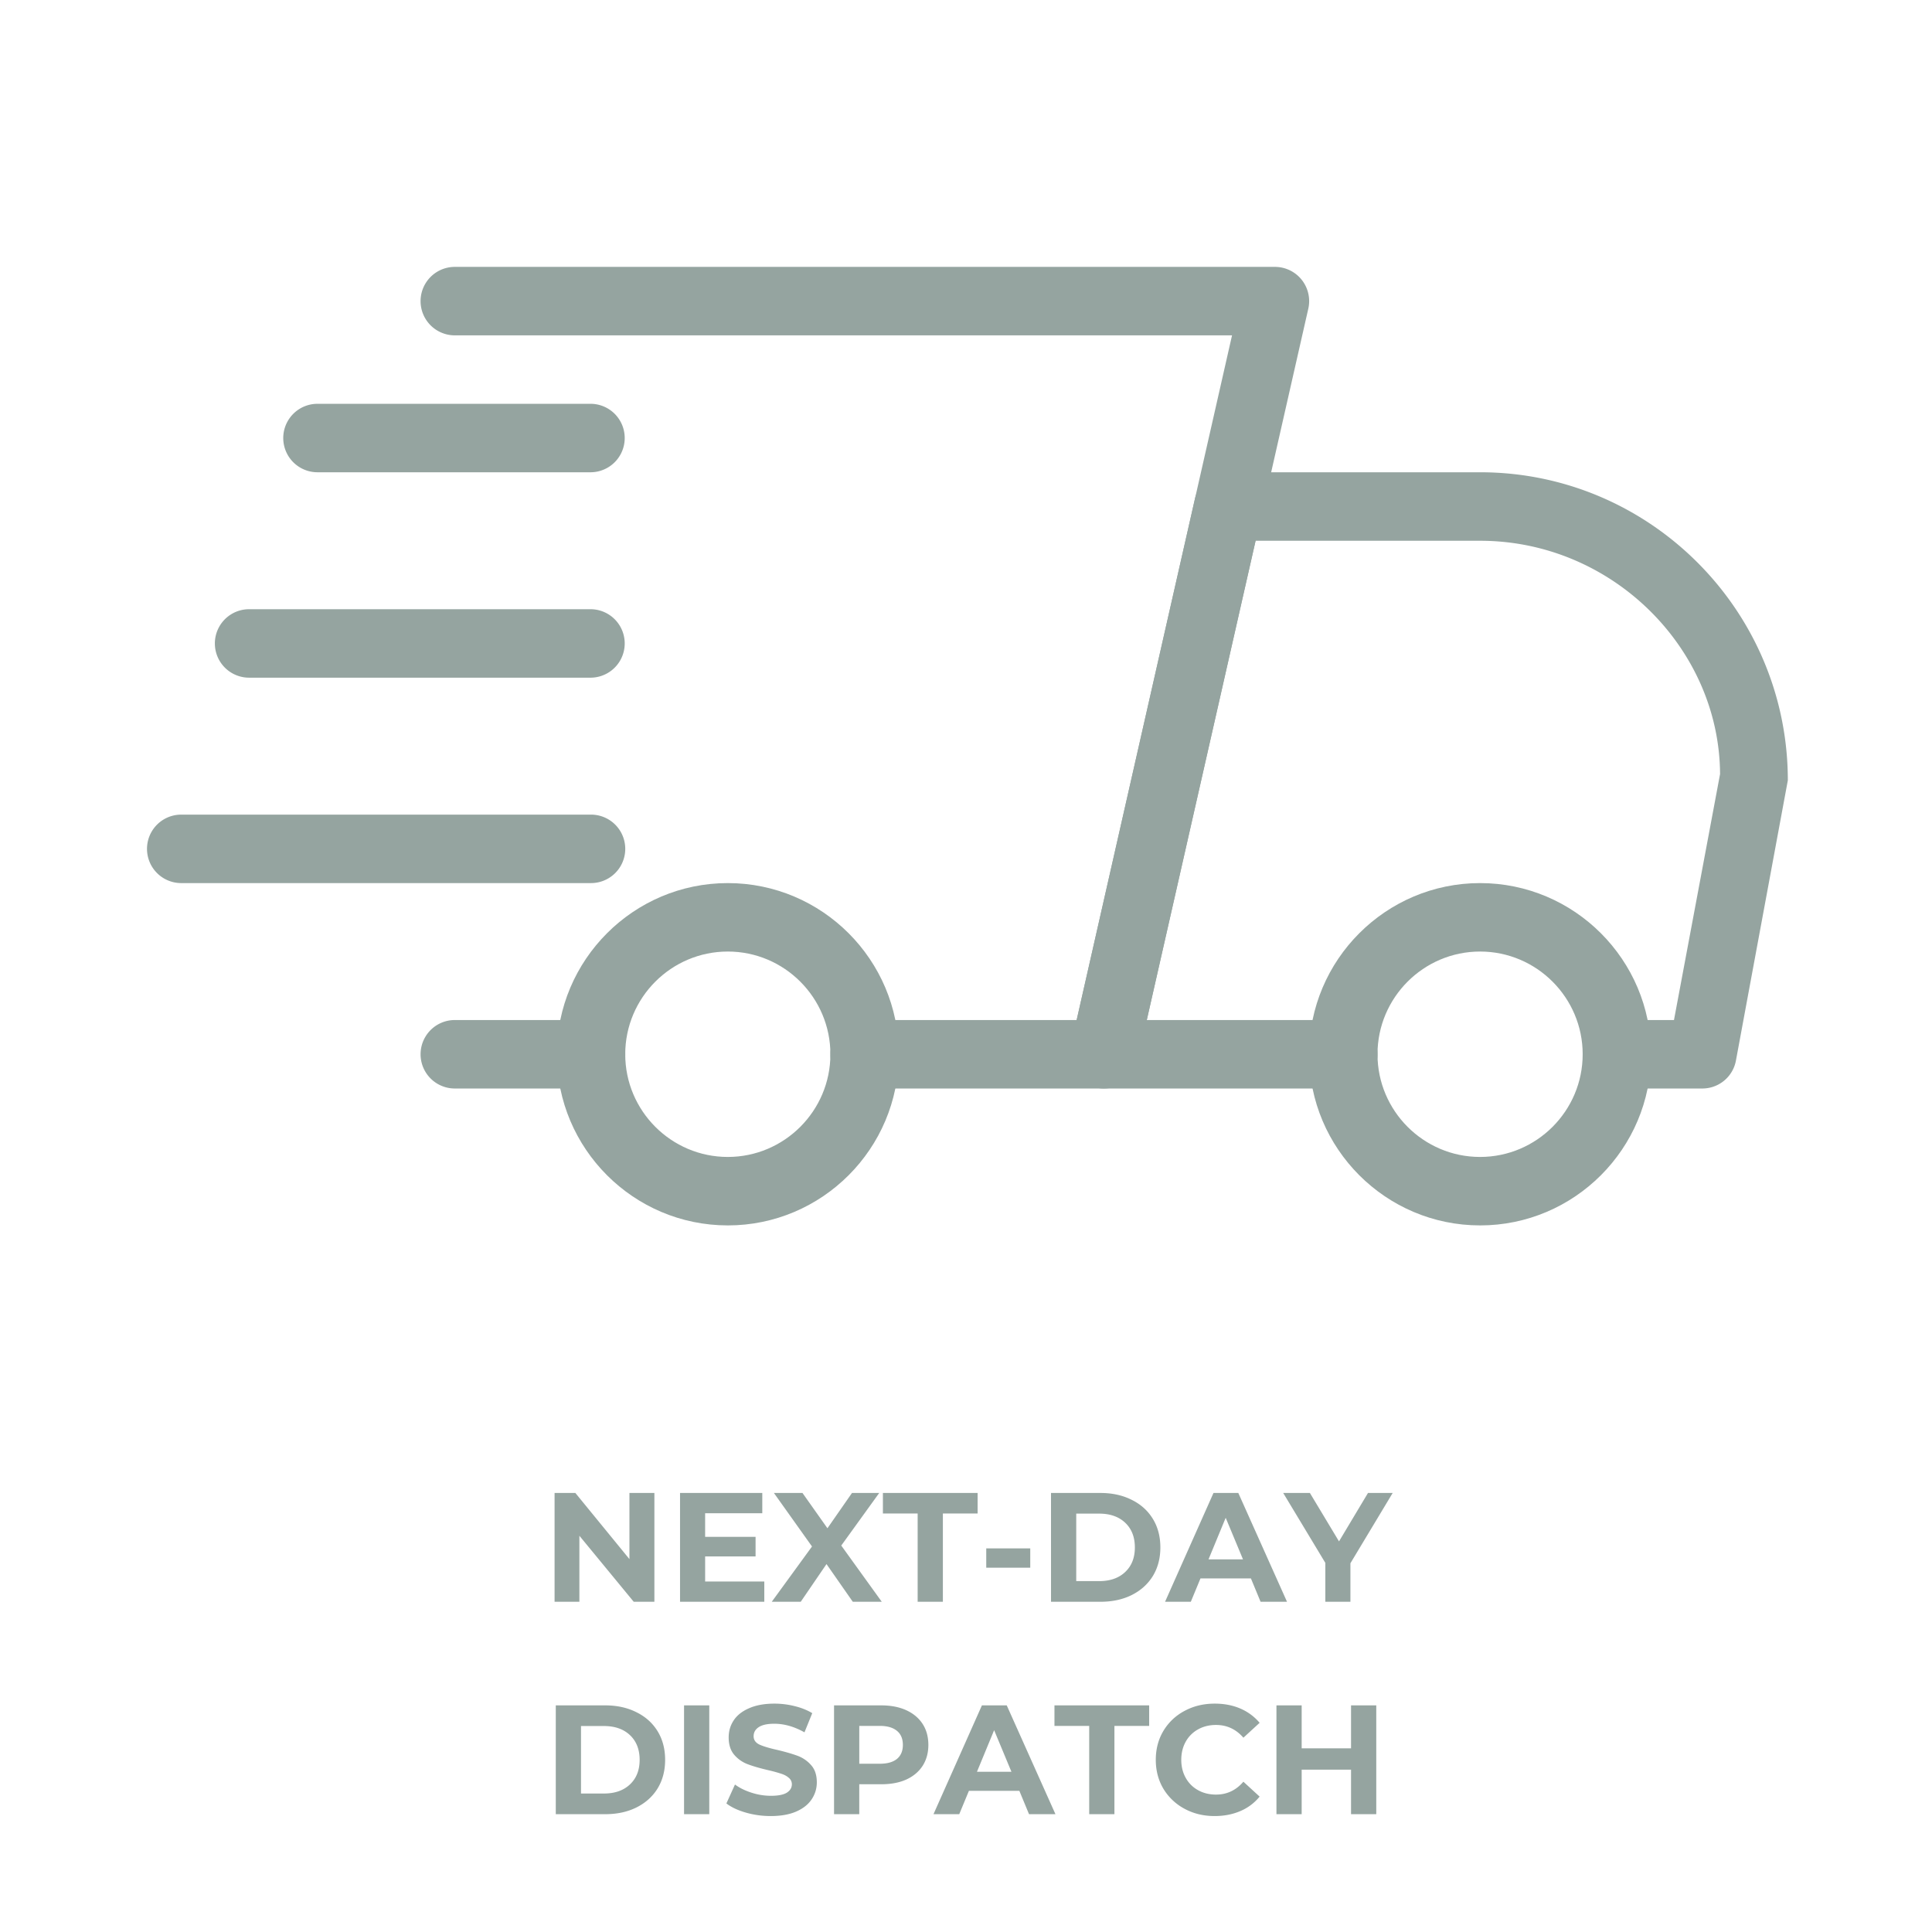
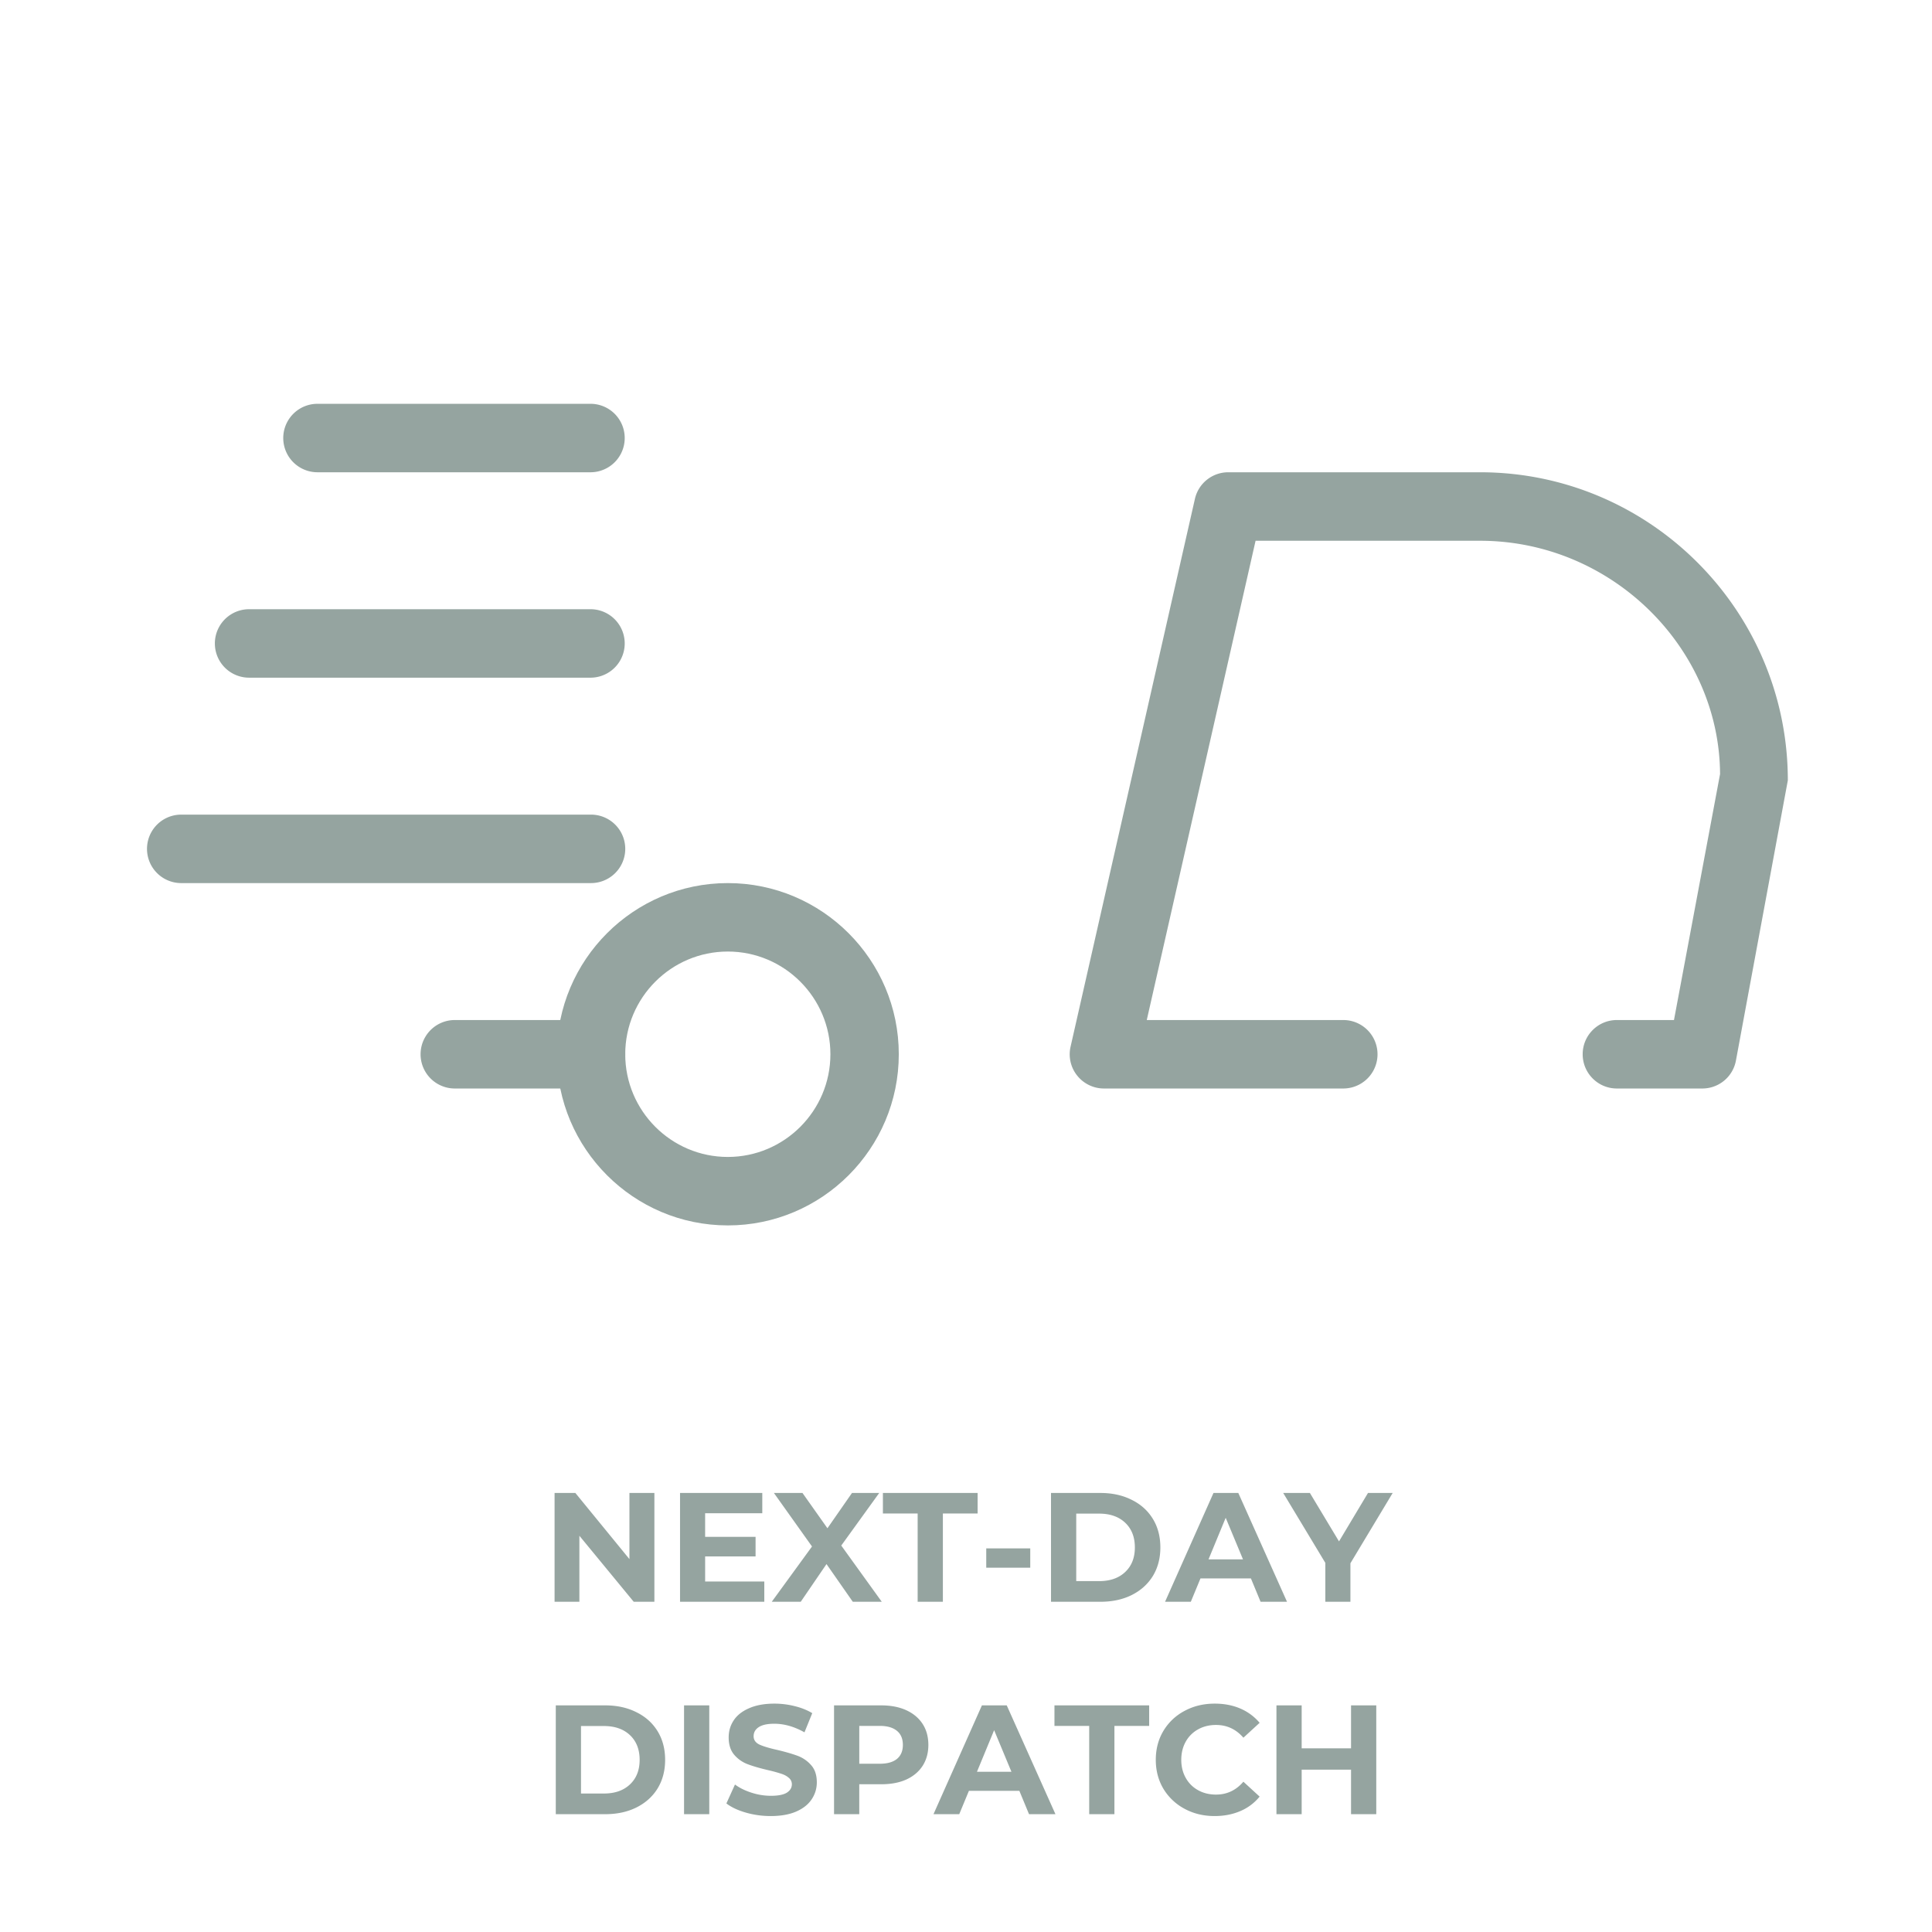
<svg xmlns="http://www.w3.org/2000/svg" width="300" viewBox="0 0 224.88 225" height="300" version="1.0">
  <defs>
    <clipPath id="a">
      <path d="M124 55h84.148v72H124zm0 0" />
    </clipPath>
    <clipPath id="b">
-       <path d="M152 102h41v40.742h-41zm0 0" />
-     </clipPath>
+       </clipPath>
    <clipPath id="c">
      <path d="M64 102h41v40.742H64zm0 0" />
    </clipPath>
    <clipPath id="d">
-       <path d="M48 31.05h105V127H48zm0 0" />
-     </clipPath>
+       </clipPath>
  </defs>
  <path d="M76.15 173.87v12.672h-2.406l-6.328-7.688v7.688h-2.89V173.87h2.421l6.297 7.703v-7.703zM88.95 184.182v2.36h-9.813V173.87h9.579v2.36h-6.657v2.75h5.875v2.28H82.06v2.922zM99.256 186.542l-3.062-4.39-3 4.39h-3.375l4.687-6.438-4.437-6.234h3.328l2.906 4.11 2.86-4.11h3.171l-4.421 6.125 4.718 6.547zM106.809 176.26h-4.047v-2.39h11.031v2.39h-4.046v10.282h-2.938zM114.798 180.323h5.125v2.25h-5.125zM122.34 173.87h5.75c1.376 0 2.586.266 3.641.797 1.063.523 1.883 1.261 2.469 2.219.582.949.875 2.058.875 3.328 0 1.261-.293 2.37-.875 3.328-.586.949-1.406 1.687-2.469 2.219-1.055.523-2.265.78-3.64.78h-5.75zm5.61 10.266c1.27 0 2.281-.352 3.031-1.063.75-.707 1.125-1.66 1.125-2.86 0-1.206-.375-2.163-1.125-2.874-.75-.707-1.762-1.063-3.031-1.063h-2.672v7.86zM145.622 183.823h-5.875l-1.125 2.719h-3l5.64-12.672h2.891l5.672 12.672h-3.078zm-.922-2.219-2.016-4.843-2 4.843zM157.209 182.057v4.485h-2.922v-4.531l-4.906-8.141h3.109l3.39 5.64 3.376-5.64h2.875zM64.666 198.607h5.75c1.375 0 2.586.265 3.64.797 1.063.523 1.883 1.261 2.47 2.218.581.95.874 2.059.874 3.328 0 1.262-.293 2.372-.875 3.329-.586.949-1.406 1.687-2.468 2.218-1.055.524-2.266.782-3.641.782h-5.75zm5.61 10.265c1.269 0 2.28-.351 3.03-1.062.75-.707 1.126-1.66 1.126-2.86 0-1.207-.375-2.164-1.125-2.875-.75-.707-1.762-1.062-3.032-1.062h-2.672v7.86zM79.604 198.607h2.937v12.672h-2.937zM89.691 211.497c-1 0-1.968-.136-2.906-.406-.93-.27-1.68-.625-2.25-1.062l1-2.204c.54.399 1.188.715 1.938.954.75.242 1.5.359 2.25.359.832 0 1.445-.117 1.843-.36.395-.25.594-.578.594-.984a.94.94 0 0 0-.36-.75c-.23-.207-.53-.367-.906-.484a17.11 17.11 0 0 0-1.484-.406c-.969-.227-1.762-.457-2.375-.688a3.818 3.818 0 0 1-1.578-1.094c-.438-.507-.656-1.187-.656-2.03 0-.74.195-1.407.593-2 .395-.595.993-1.063 1.797-1.407.801-.352 1.782-.531 2.938-.531a9.65 9.65 0 0 1 2.375.296c.77.188 1.445.461 2.031.813l-.906 2.234c-1.18-.664-2.352-1-3.516-1-.824 0-1.433.137-1.828.407-.387.261-.578.609-.578 1.046 0 .43.223.75.672.97.457.21 1.148.417 2.078.624.969.23 1.758.461 2.375.688a3.88 3.88 0 0 1 1.578 1.093c.438.493.656 1.157.656 2 0 .72-.203 1.383-.609 1.985-.398.594-1 1.07-1.813 1.422-.804.343-1.789.515-2.953.515zM102.557 198.607c1.125 0 2.098.187 2.922.562.82.375 1.457.906 1.906 1.594.446.687.672 1.508.672 2.453 0 .93-.226 1.742-.672 2.438-.449.687-1.086 1.218-1.906 1.593-.824.368-1.797.547-2.922.547h-2.547v3.485h-2.937v-12.672zm-.156 6.797c.875 0 1.539-.188 2-.563.457-.383.687-.926.687-1.625 0-.719-.23-1.266-.687-1.64-.461-.383-1.125-.579-2-.579h-2.39v4.407zM118.654 208.56h-5.875l-1.125 2.719h-3l5.64-12.672h2.891l5.672 12.672h-3.078zm-.922-2.219-2.015-4.844-2 4.844zM126.788 200.997h-4.047v-2.39h11.031v2.39h-4.047v10.282h-2.937zM141.401 211.497c-1.293 0-2.46-.28-3.5-.843a6.352 6.352 0 0 1-2.468-2.329c-.594-1-.89-2.125-.89-3.375 0-1.257.296-2.382.89-3.375a6.24 6.24 0 0 1 2.468-2.328c1.04-.562 2.211-.843 3.516-.843 1.102 0 2.098.195 2.984.578a6.051 6.051 0 0 1 2.235 1.656l-1.89 1.734c-.856-.988-1.919-1.484-3.188-1.484-.782 0-1.48.172-2.094.516a3.66 3.66 0 0 0-1.438 1.437c-.343.617-.515 1.32-.515 2.11 0 .78.172 1.48.515 2.093.344.617.82 1.094 1.438 1.438.613.343 1.312.515 2.094.515 1.27 0 2.332-.5 3.187-1.5l1.89 1.735a5.807 5.807 0 0 1-2.25 1.687c-.898.383-1.89.578-2.984.578zM160.22 198.607v12.672h-2.938v-5.188h-5.75v5.188h-2.937v-12.672h2.937v5h5.75v-5zM68.77 126.766H52.844a3.987 3.987 0 0 1 0-7.973H68.77a3.986 3.986 0 0 1 0 7.973zm0 0" fill="#95a4a0" />
  <g clip-path="url(#a)">
    <path fill="#95a4a0" d="M198.195 126.766h-9.957c-2.199 0-3.98-1.786-3.98-3.989 0-2.199 1.781-3.984 3.98-3.984h6.653l5.367-28.645c-.074-14.656-12.578-27.171-27.95-27.171h-26.144l-12.672 55.816h22.887a3.986 3.986 0 0 1 0 7.973h-27.875c-1.211 0-2.356-.551-3.113-1.5a3.962 3.962 0 0 1-.774-3.364l14.48-63.793A3.981 3.981 0 0 1 142.985 55h29.325c19.761 0 35.84 16.102 35.84 35.883l-6.044 32.629a3.974 3.974 0 0 1-3.91 3.254zm0 0" />
  </g>
  <g clip-path="url(#b)">
    <path fill="#95a4a0" d="M172.309 142.71c-10.973 0-19.91-8.937-19.91-19.933s8.937-19.933 19.91-19.933c10.976 0 19.914 8.937 19.914 19.933s-8.938 19.934-19.914 19.934zm0-31.894c-6.586 0-11.946 5.368-11.946 11.961 0 6.594 5.36 11.961 11.946 11.961 6.586 0 11.949-5.367 11.949-11.96 0-6.594-5.363-11.962-11.95-11.962zm0 0" />
  </g>
  <g clip-path="url(#c)">
    <path fill="#95a4a0" d="M84.7 142.71c-10.973 0-19.91-8.937-19.91-19.933s8.937-19.933 19.91-19.933c10.976 0 19.913 8.937 19.913 19.933s-8.937 19.934-19.914 19.934zm0-31.894c-6.587 0-11.946 5.368-11.946 11.961 0 6.594 5.36 11.961 11.945 11.961 6.586 0 11.95-5.367 11.95-11.96 0-6.594-5.364-11.962-11.95-11.962zm0 0" />
  </g>
  <path fill="#95a4a0" d="M68.77 55H36.914a3.986 3.986 0 0 1 0-7.973H68.77a3.987 3.987 0 0 1 0 7.973zM68.77 78.922H28.95a3.986 3.986 0 0 1 0-7.973h39.82a3.987 3.987 0 0 1 0 7.973zM68.77 102.844H20.984a3.987 3.987 0 0 1 0-7.973H68.77a3.986 3.986 0 0 1 0 7.973zm0 0" />
  <g clip-path="url(#d)">
    <path fill="#95a4a0" d="M128.504 126.766h-27.875c-2.2 0-3.98-1.786-3.98-3.989 0-2.199 1.78-3.984 3.98-3.984h24.7l18.093-79.738H52.844a3.987 3.987 0 0 1 0-7.973h95.574a3.984 3.984 0 0 1 3.887 4.863l-19.914 87.711a3.988 3.988 0 0 1-3.887 3.11zm0 0" />
  </g>
</svg>